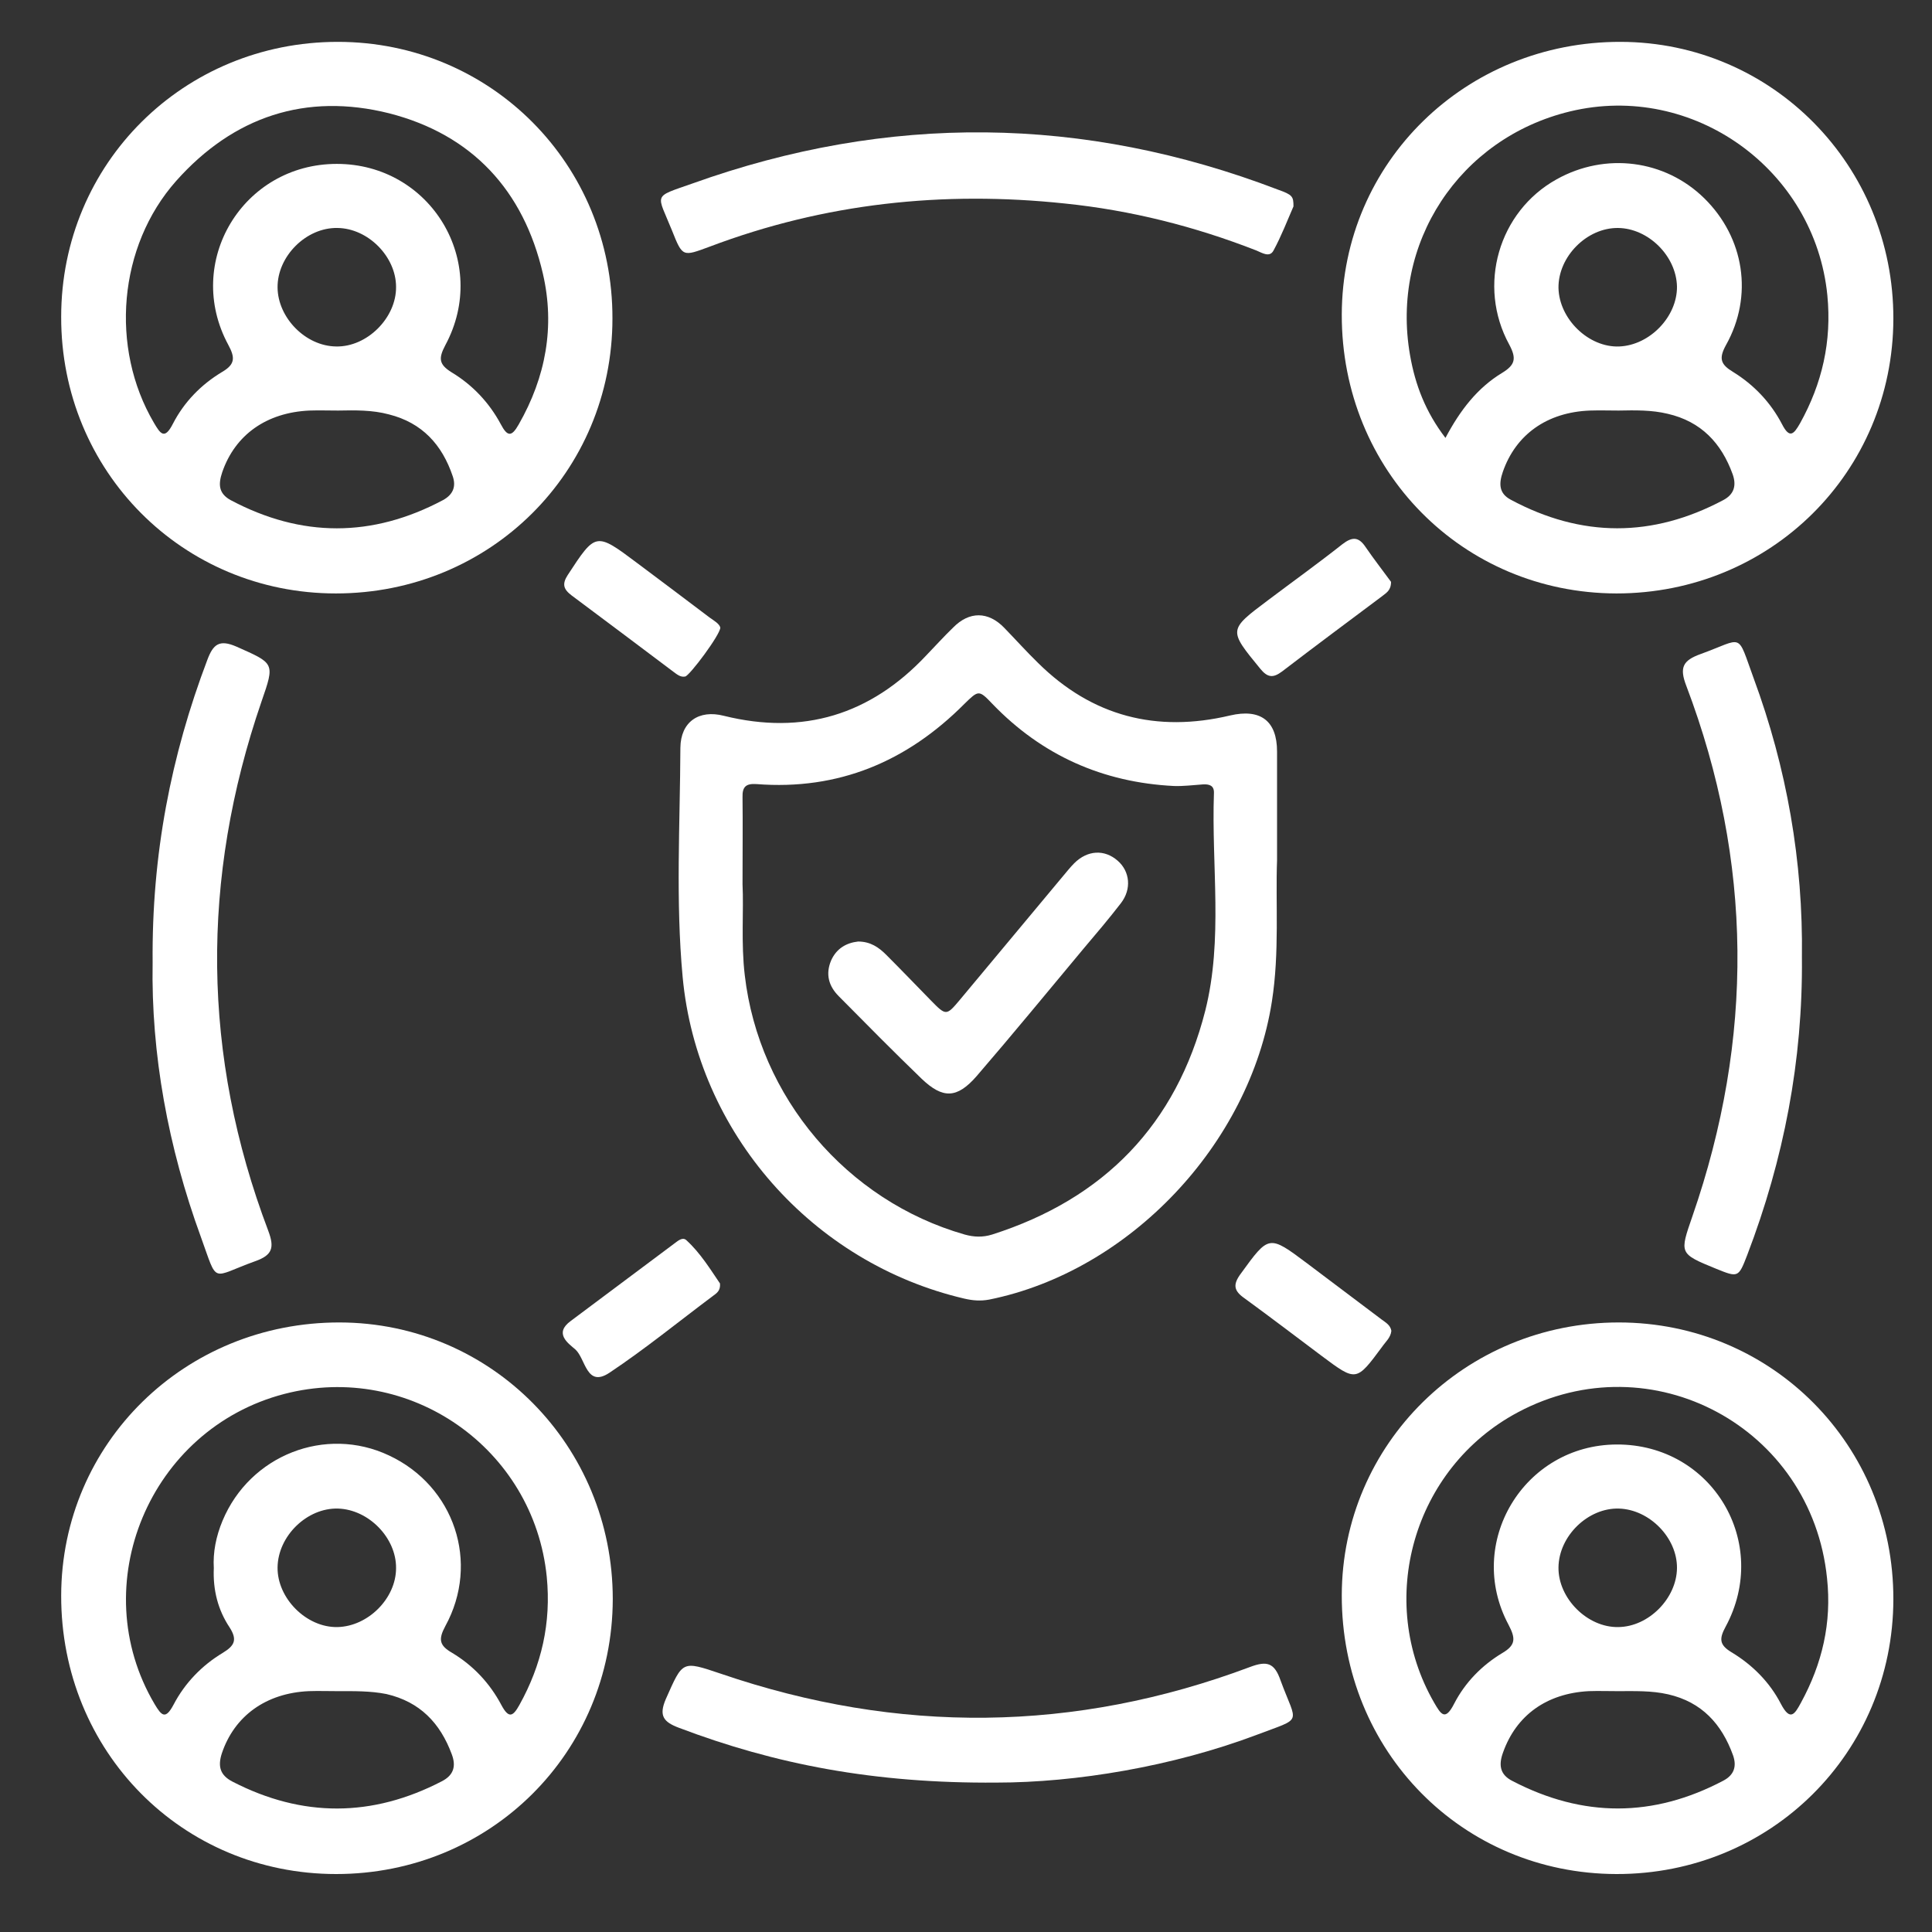
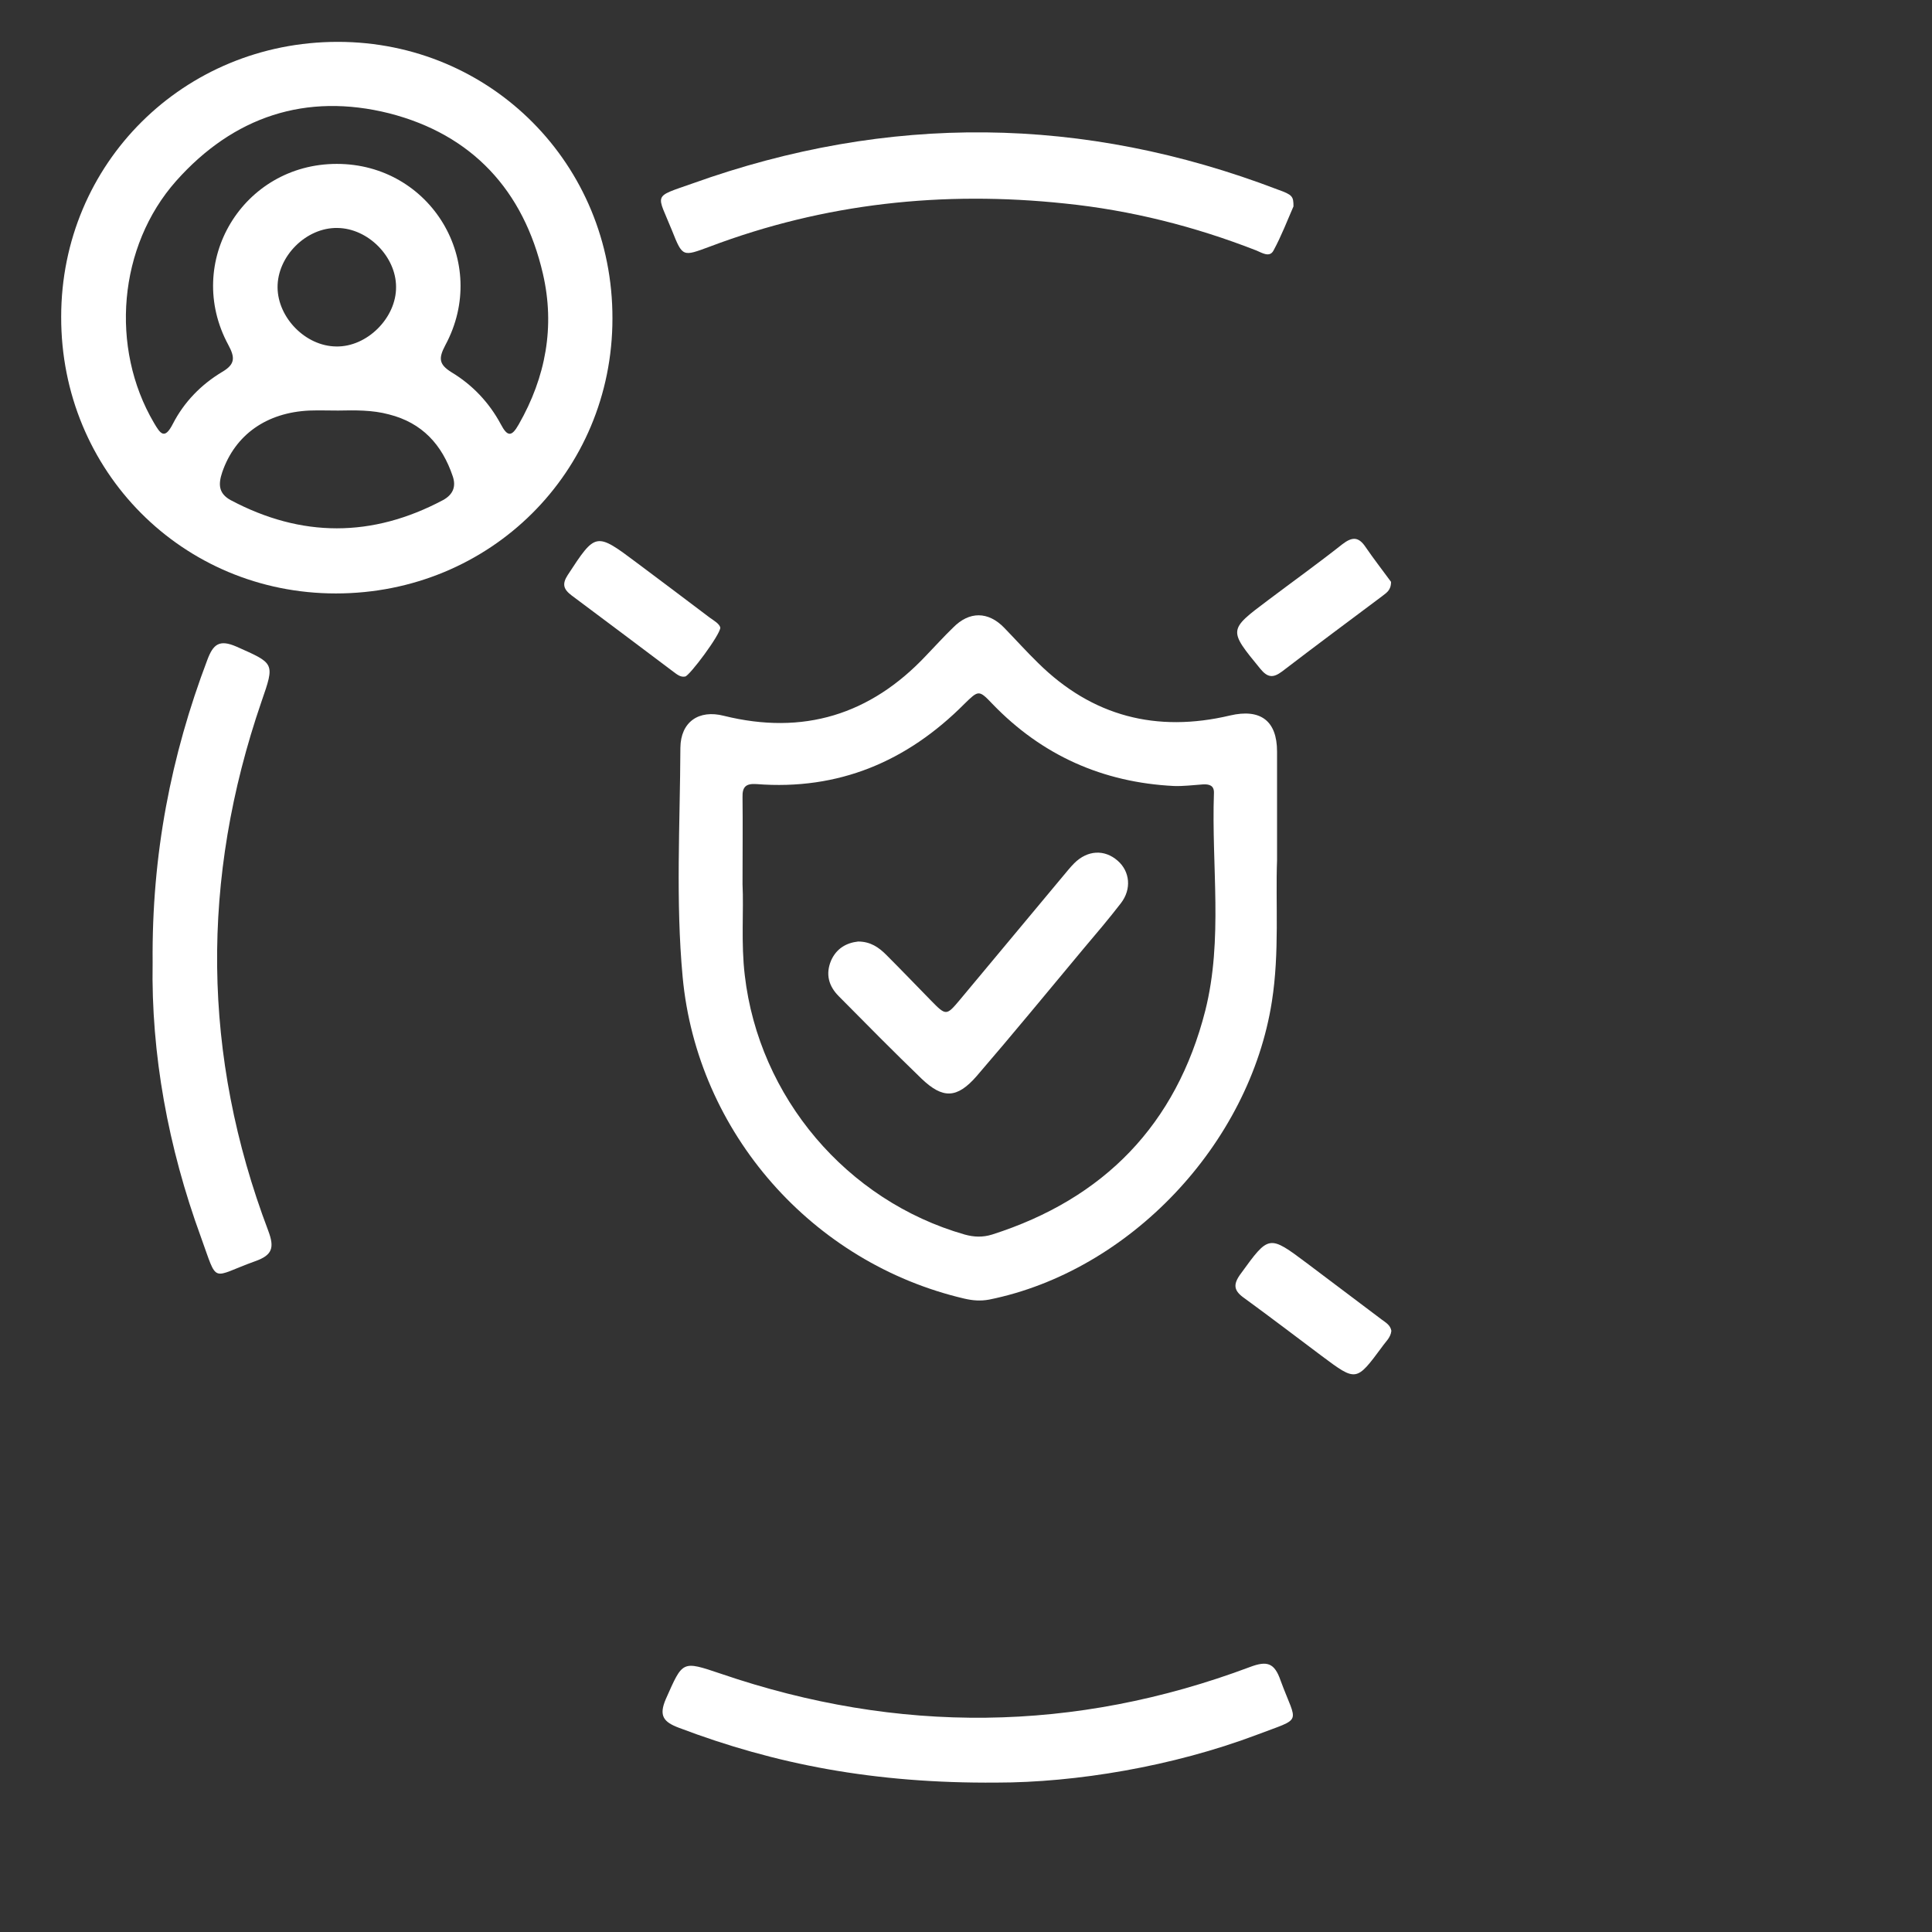
<svg xmlns="http://www.w3.org/2000/svg" version="1.1" id="Capa_1" x="0px" y="0px" viewBox="0 0 600 600" style="enable-background:new 0 0 600 600;" xml:space="preserve">
  <rect x="0" y="0" width="600" height="600" fill="#333333" stroke="none" />
  <style type="text/css">
	.st0{fill:#FFFFFF;}
</style>
  <g>
    <path class="st0" d="M396.6,267.2c-0.5,13.1,0.8,28.5-1.6,43.8c-6.9,44.3-44.2,83.8-87.8,92.6c-2.7,0.5-5.1,0.3-7.7-0.3   c-47.2-11-83-51.5-87.5-99.9c-2.2-23.7-0.8-47.5-0.7-71.2c0.1-8,5.7-11.9,13.5-9.9c24.6,6.1,45.5-0.3,62.8-18.7   c2.8-2.9,5.5-5.9,8.4-8.7c5-5.1,10.9-5.1,15.9,0.1c3.5,3.6,6.9,7.4,10.5,10.9c16.8,16.6,36.8,21.7,59.6,16.3   c9.4-2.2,14.6,1.6,14.6,11.2C396.6,243.9,396.6,254.4,396.6,267.2z M230.6,274.6c0.4,8.2-0.5,18.3,0.7,28.3   c4.4,37.8,31.6,70,68.3,80.5c2.9,0.8,5.6,0.9,8.5,0c34.8-11.1,57.2-34.2,66.2-69.5c5.6-22.2,1.9-45,2.7-67.6   c0.1-2.4-1.5-2.8-3.4-2.7c-3,0.2-6,0.6-9,0.5c-22.1-1.1-41-9.5-56.4-25.5c-4.2-4.4-4.3-4.3-8.7,0c-17.8,17.9-39.1,26.9-64.6,24.9   c-3.2-0.2-4.4,0.8-4.3,4.1C230.7,256,230.6,264.4,230.6,274.6z" />
    <path class="st0" d="M266.5,292.4c3.8,0,6.4,1.8,8.7,4.1c4.7,4.7,9.3,9.5,13.9,14.2c4.7,4.8,4.8,4.8,9-0.2   c10.7-12.8,21.4-25.7,32.1-38.5c1.1-1.3,2.2-2.7,3.4-3.9c4.1-4.1,9.4-4.4,13.5-0.8c3.8,3.3,4.4,8.8,1,13.2   c-3.7,4.8-7.6,9.4-11.5,14c-11.1,13.3-22,26.6-33.3,39.7c-6.1,7-10.5,7.1-17.1,0.8c-8.7-8.4-17.2-17-25.7-25.6   c-3.1-3.1-4.2-6.8-2.4-11.1C259.8,294.5,262.9,292.8,266.5,292.4z" />
    <g>
      <path class="st0" d="M104.3,184.3c-47.6,0-85.4-38-85.3-85.9C19,50.7,57.1,13,104.9,13c47.6,0,85.4,38.1,85.3,85.9    C190.2,146.6,152.2,184.3,104.3,184.3z M104.6,50.9c29.2,0,47.6,30.5,33.7,56.3c-2.1,4-2.1,5.9,1.9,8.4    c6.5,3.9,11.7,9.4,15.3,16.1c2.1,4,3.4,4,5.6,0.1c8.4-14.7,11.3-30.4,7.5-46.8c-6-25.9-22-43.2-47.7-49.8    C95,28.7,72.5,36.2,54.7,56.2c-18,20.3-20.6,51.8-6.9,75.1c2,3.4,3.3,5.4,5.9,0.3c3.5-6.8,8.8-12.2,15.3-16.1    c4.1-2.4,4-4.5,1.9-8.4C57,81.4,75.4,50.9,104.6,50.9z M105,127.5c-3,0-5.9-0.1-8.9,0C82.8,128.1,73,135,69,146.7    c-1.2,3.6-1.2,6.5,2.6,8.6c22,11.7,44,11.7,66,0c3.1-1.7,4.1-4.2,3-7.4c-3.3-9.8-9.5-16.6-19.8-19.2    C115.6,127.3,110.3,127.4,105,127.5z M104.8,70.8c-9.7-0.2-18.7,8.8-18.6,18.5c0.1,9.4,8.7,18.2,18.2,18.3    c9.6,0.2,18.7-8.9,18.6-18.5C123,79.7,114.3,70.9,104.8,70.8z" />
-       <path class="st0" d="M588,99c-0.1,47.6-38.1,85.3-86,85.3c-47.8-0.1-85.4-38.2-85.3-86.6c0.1-47.3,38.5-84.8,86.6-84.7    C550.4,13.1,588.1,51.4,588,99z M448.9,136c4.6-8.7,10-15.6,17.6-20.2c4.1-2.5,4.5-4.5,2.2-8.8c-10-18.3-3.3-41.3,14.7-51.3    c15.2-8.5,33.7-6.1,45.9,5.9c12.4,12.2,15.3,30.3,6.7,45.6c-2.3,4.2-1.6,6,2.2,8.3c6.5,4,11.7,9.5,15.2,16.2    c2.4,4.7,3.7,3.1,5.6-0.2c6.9-12.4,9.9-25.5,8.5-39.8c-3.9-39.1-41.7-66.3-79.9-57.1c-34.4,8.3-55.8,40.9-49.7,75.7    C439.5,119.5,442.7,127.9,448.9,136z M502.7,127.5c-3,0-5.9-0.1-8.9,0c-13.4,0.5-23.1,7.5-27.1,19.1c-1.2,3.5-1.3,6.6,2.5,8.6    c22,11.8,44,11.8,66,0.1c3.4-1.8,4.1-4.6,2.9-8c-3.5-9.7-9.8-16.4-20.2-18.8C512.9,127.3,507.8,127.4,502.7,127.5z M520.8,89    c-0.2-9.5-8.9-18.1-18.3-18.2c-9.7-0.1-18.6,8.9-18.5,18.6c0.2,9.7,9.4,18.6,18.9,18.2C512.4,107.2,520.9,98.3,520.8,89z" />
-       <path class="st0" d="M190.3,496.6c-0.1,47.7-38,85.4-85.9,85.4c-47.9,0-85.5-38.1-85.4-86.5c0.1-47.3,38.4-84.9,86.5-84.8    C152.6,410.8,190.3,449,190.3,496.6z M66.4,487c-0.3-4.9,0.7-9.9,2.7-14.7c8.5-20.4,32-29.6,51.7-20.3c20.3,9.5,28.3,33.3,17.5,53    c-2.2,4.1-1.9,6,2.1,8.3c6.5,3.9,11.7,9.4,15.3,16.2c2.3,4.3,3.6,3.6,5.6,0c6.9-12.4,9.9-25.5,8.5-39.8    c-4-39.9-42.6-66.9-81.5-56.8c-41.9,10.9-62.1,59.4-40.3,96.3c2.2,3.7,3.4,4.9,5.9,0.2c3.5-6.7,8.8-12.2,15.3-16.1    c3.6-2.2,4.6-4,2.1-7.9C67.7,500,66.1,493.8,66.4,487z M104.8,525.2c-3,0-5.9-0.1-8.9,0c-13.3,0.6-23.1,7.7-27,19.3    c-1.3,4-0.6,6.8,3.3,8.8c21.7,11.2,43.4,11.1,65-0.1c3.7-1.9,4.5-4.7,3.1-8.4c-3.6-9.7-9.9-16.3-20.3-18.7    C115,525.1,109.9,525.2,104.8,525.2z M123,487c0.1-9.4-8.5-18.2-18-18.5c-9.6-0.3-18.7,8.5-18.8,18.3c-0.1,9.6,9,18.7,18.6,18.5    C114.3,505.1,123,496.4,123,487z" />
-       <path class="st0" d="M502.7,410.7c47.6,0,85.4,38.1,85.3,86c-0.1,47.6-38.1,85.4-86,85.3c-47.9-0.1-85.4-38.2-85.3-86.6    C416.8,448.4,455.1,410.7,502.7,410.7z M502.1,448.6c29.6-0.1,47.9,30.5,33.8,56.6c-2,3.7-2,5.6,1.8,7.9    c6.5,3.9,11.9,9.3,15.4,16.1c2.9,5.5,4.3,3.1,6.2-0.4c6.6-12.1,9.6-24.8,8.1-38.7c-4.8-46.9-54.5-73.6-96-51.5    c-32.5,17.3-44.3,58.5-26,90.2c2.1,3.6,3.4,5.8,6.2,0.3c3.4-6.6,8.6-11.9,14.9-15.7c4.3-2.5,4.2-4.6,2-8.8    C454.9,479.2,473.2,448.7,502.1,448.6z M502.3,525.2c-3,0-5.9-0.1-8.9,0c-13.1,0.7-22.5,7.5-26.6,19c-1.4,3.8-1.1,6.9,2.9,8.9    c21.9,11.4,43.7,11.4,65.5-0.1c3.4-1.8,4.2-4.5,3-7.9c-3.5-9.7-9.7-16.5-20.1-18.9C512.9,525,507.6,525.2,502.3,525.2z M520.8,487    c0.1-9.4-8.5-18.2-18-18.5c-9.6-0.3-18.7,8.5-18.8,18.3c-0.1,9.6,9,18.7,18.6,18.5C512,505.2,520.7,496.4,520.8,487z" />
      <path class="st0" d="M401.7,64.1c-1.8,4.1-3.7,9.1-6.2,13.7c-1.2,2.3-3.6,0.7-5.3,0c-19.2-7.5-39-12.5-59.5-14.6    c-37.8-4-74.6-0.1-110.3,13.4c-8.4,3.1-8.4,3.3-11.7-5C204,59.9,202.5,61.4,215,57c60.8-21.8,121.5-21.2,181.9,1.9    C401.4,60.5,401.7,61,401.7,64.1z" />
      <path class="st0" d="M309.5,553.6c-38,0.3-68.8-5.7-98.6-17c-4.8-1.8-6.4-3.7-4.1-9c5.3-11.9,4.9-11.9,17.1-7.8    c55,18.8,109.9,18.3,164.3-2.1c5.3-2,7.6-1.3,9.5,4.2c5.1,13.9,7.2,11.3-7.5,16.9C364.2,548.6,334.1,553.6,309.5,553.6z" />
      <path class="st0" d="M47.4,298.9c-0.3-33.5,5.7-64.2,17-94c1.8-4.8,3.7-6.4,9-4.1c11.9,5.3,12,5,7.8,17.1    c-18.9,55-18.5,109.9,2.1,164.3c2,5.3,1.3,7.6-4.1,9.5c-13.9,5-11.4,7.4-16.8-7.5C52.2,356.3,46.9,327.3,47.4,298.9z" />
-       <path class="st0" d="M559.6,297.4c0.3,31.9-5.6,62.6-17,92.4c-2.7,7-2.8,7-9.7,4.2c-11.5-4.7-11.3-4.7-7.3-16.3    c19.1-55.1,18.8-110.1-1.9-164.7c-2.2-5.7-1.1-7.9,4.5-9.9c13.5-4.9,11.1-7,16.4,7.5C554.9,238.5,560,267.5,559.6,297.4z" />
      <path class="st0" d="M223.7,194.9c0,2.2-9.5,14.9-10.9,15.2c-1.5,0.3-2.6-0.7-3.7-1.5c-10.5-7.9-21-15.8-31.6-23.7    c-2.5-1.9-3-3.5-1.2-6.3c8.7-13.3,8.7-13.4,21.5-3.8c7.6,5.7,15.1,11.3,22.6,17C221.8,192.8,223.4,193.7,223.7,194.9z" />
      <path class="st0" d="M432,180.7c0,2.7-1.5,3.4-2.7,4.4c-10.4,7.8-20.8,15.5-31.1,23.4c-2.8,2.1-4.5,2-6.8-0.8    c-9.9-12.1-10-12,2.4-21.3c7.7-5.8,15.5-11.4,23.1-17.4c3-2.3,5-2.4,7.2,0.9C426.7,173.7,429.6,177.4,432,180.7z" />
-       <path class="st0" d="M223.6,398.6c0.2,2.2-1,3-2.1,3.8c-10.7,8-21.1,16.5-32.2,23.9c-7.2,4.8-7.4-4.3-10.6-7.2    c-2.2-1.9-6.8-5-1.4-8.9c10.7-8,21.4-16,32.1-24c1.1-0.8,2.5-2.1,3.7-1.1C217.5,389.1,220.6,394.2,223.6,398.6z" />
      <path class="st0" d="M432.1,413.3c-0.2,2.1-1.8,3.4-2.9,5c-8,10.8-8,10.8-18.6,2.9c-8-6-16-12.1-24.1-18c-3.3-2.3-3.7-4.2-1.2-7.6    c8.8-12.1,8.7-12.2,20.7-3.2c7.7,5.8,15.4,11.6,23.1,17.4C430.3,410.7,431.8,411.5,432.1,413.3z" />
    </g>
  </g>
</svg>